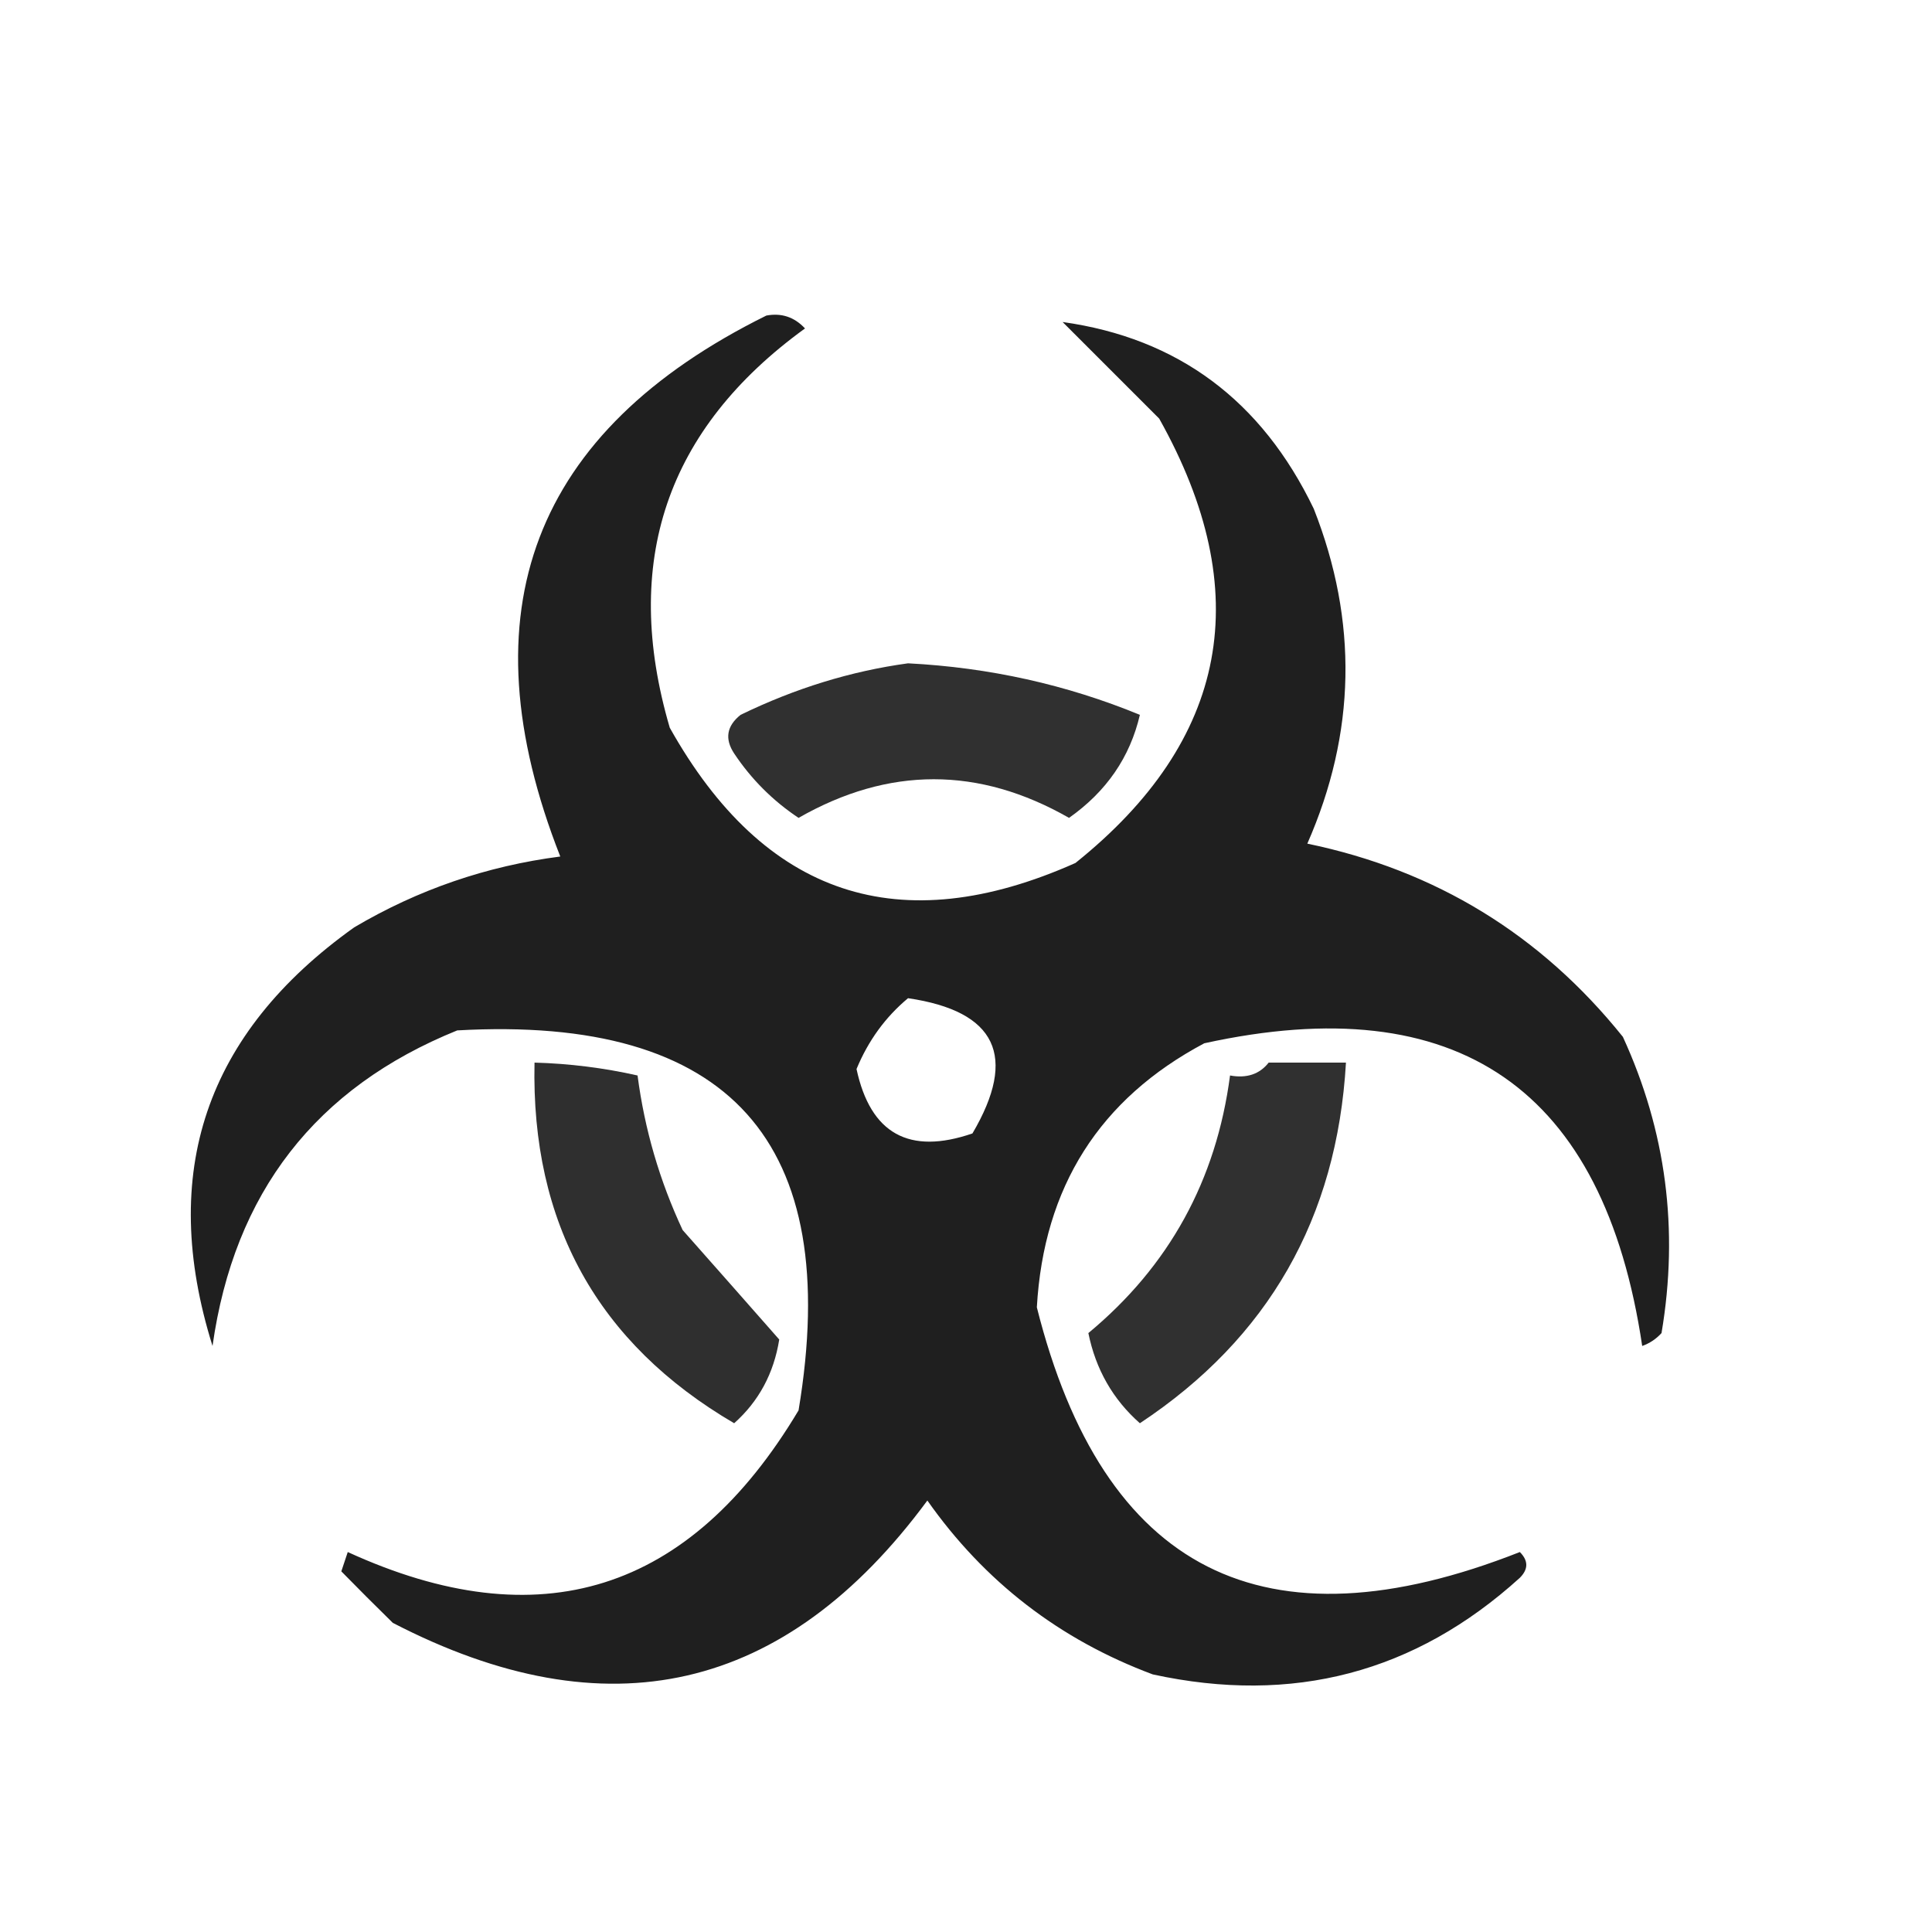
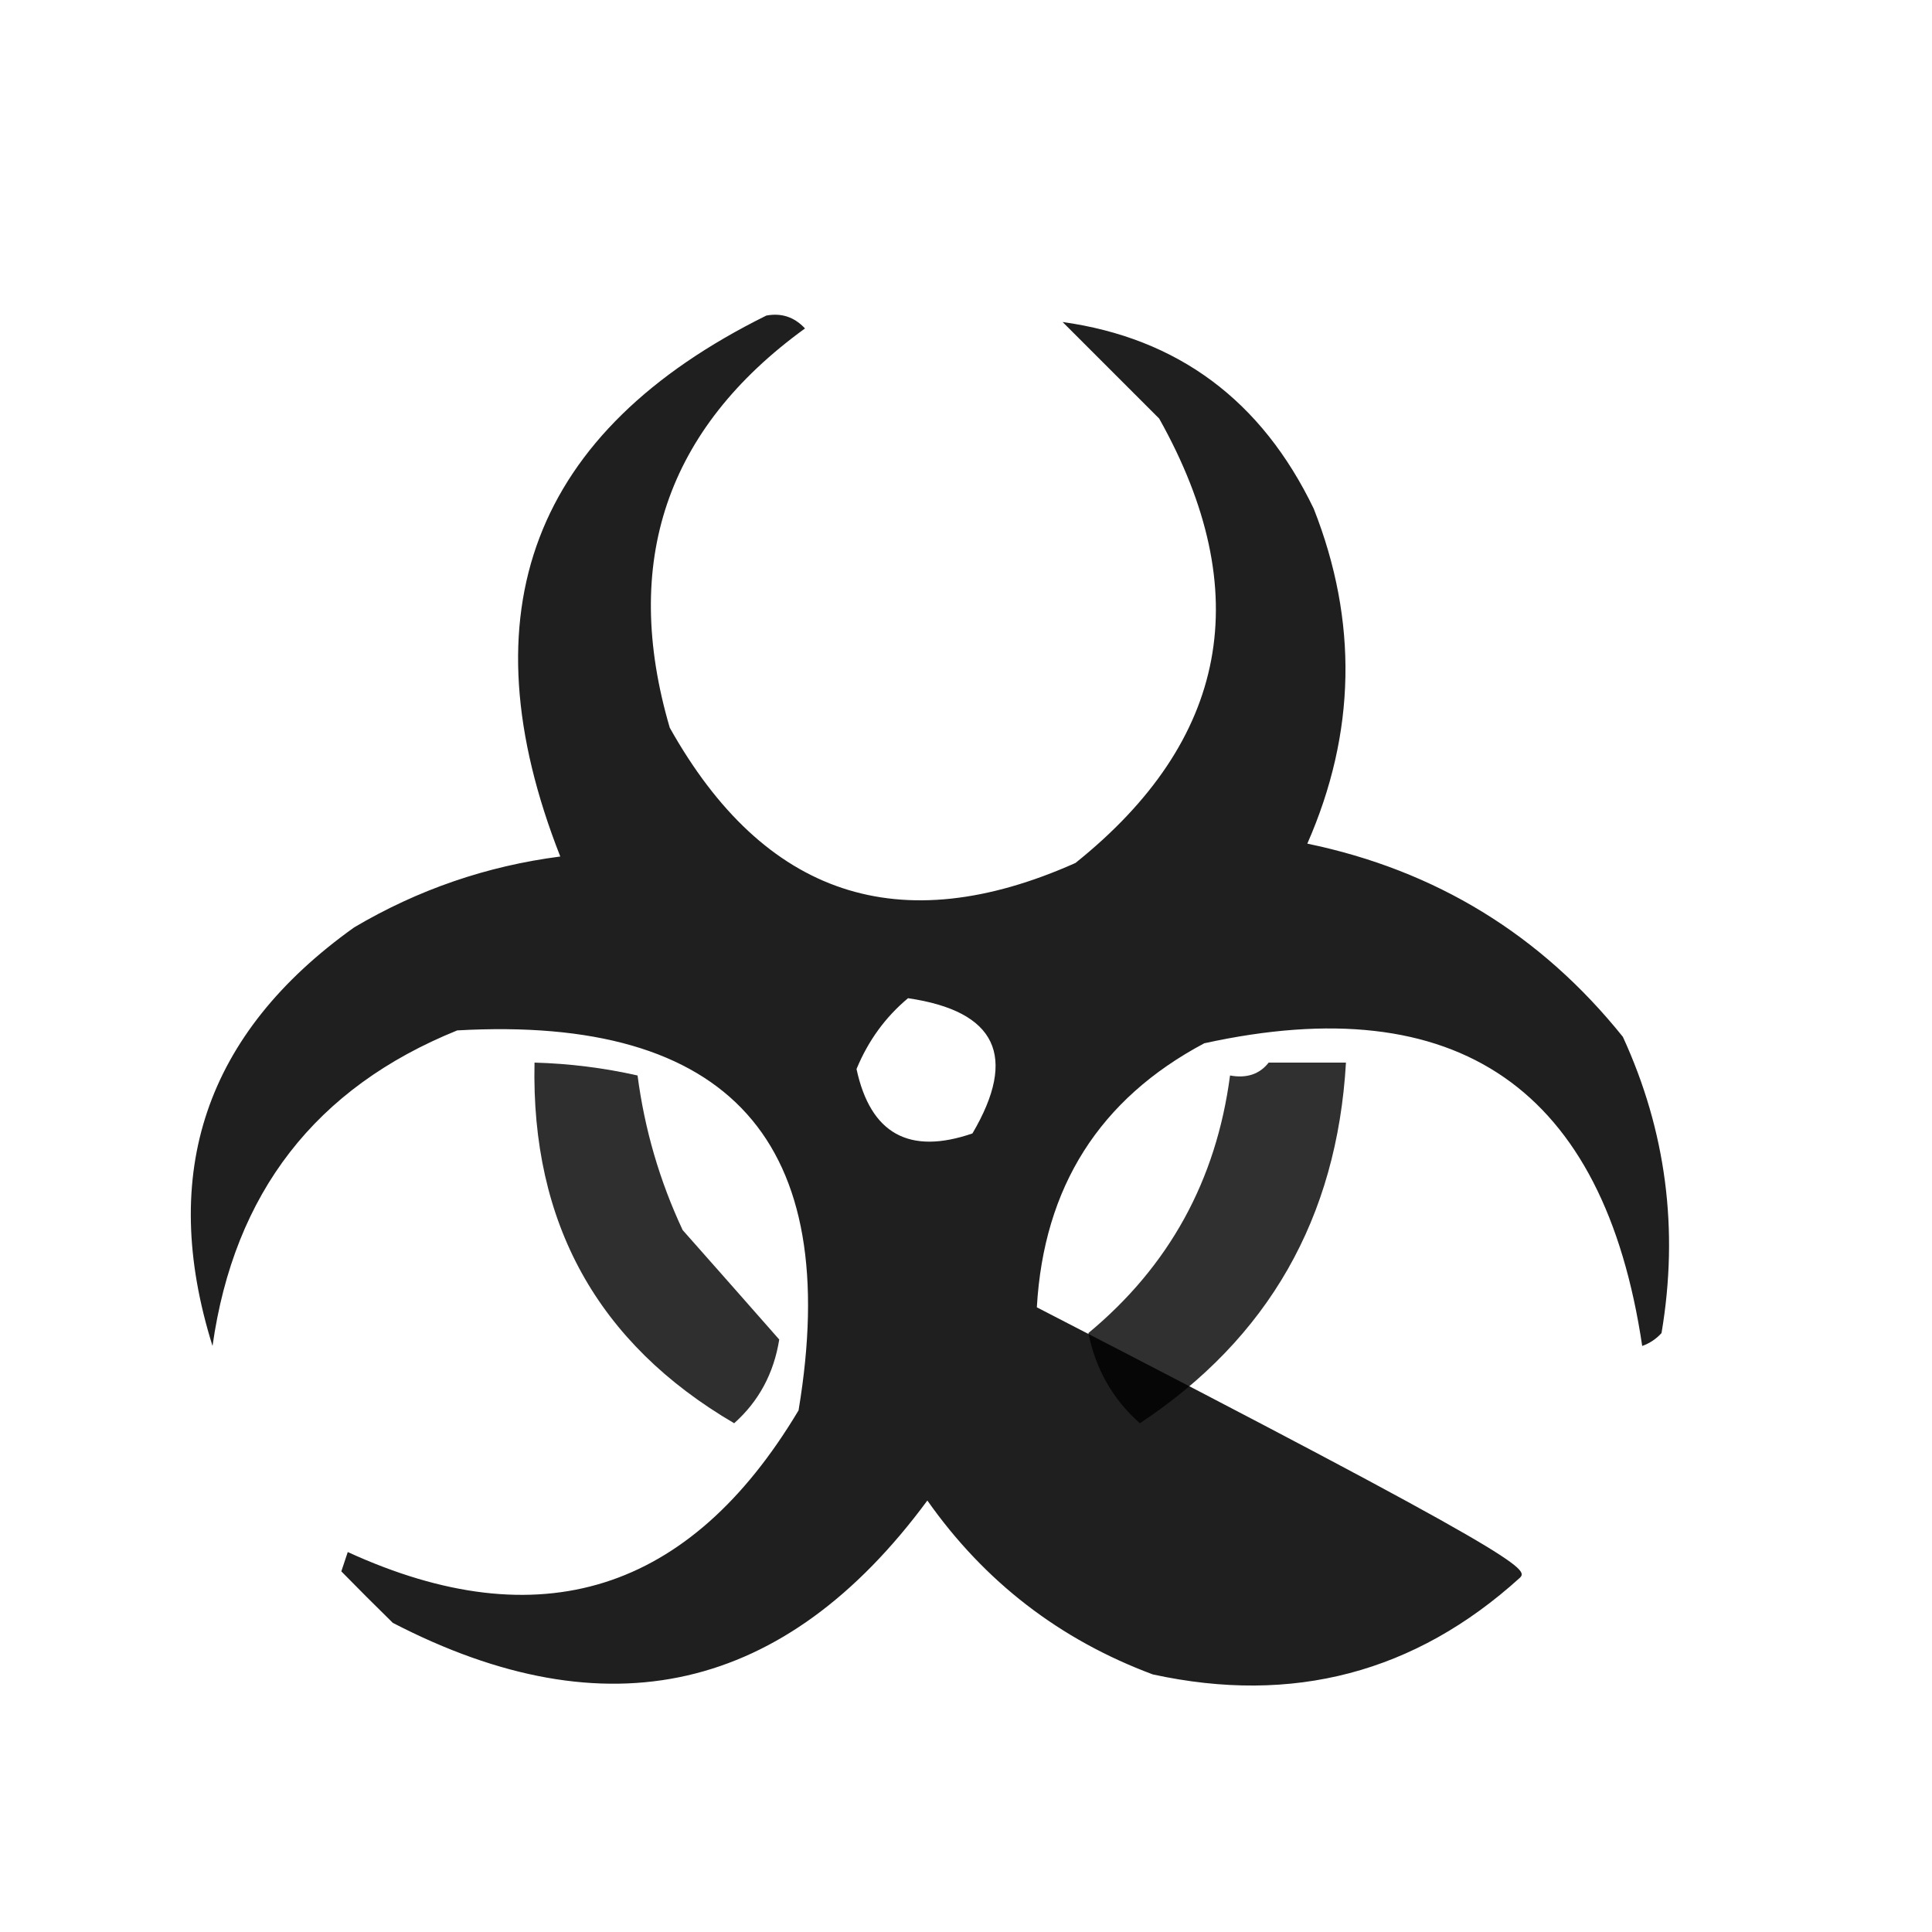
<svg xmlns="http://www.w3.org/2000/svg" width="150px" height="150px" style="shape-rendering:geometricPrecision; text-rendering:geometricPrecision; image-rendering:optimizeQuality; fill-rule:evenodd; clip-rule:evenodd">
  <g>
-     <path style="opacity:0.876" fill="#000000" d="M 59.5,24.5 C 60.675,24.281 61.675,24.614 62.5,25.5C 51.73,33.309 48.23,43.642 52,56.5C 59.338,69.59 69.838,73.09 83.5,67C 95.385,57.474 97.552,45.974 90,32.5C 87.5,30 85,27.5 82.5,25C 91.453,26.256 97.953,31.089 102,39.5C 105.443,48.24 105.276,56.906 101.5,65.5C 111.465,67.566 119.632,72.566 126,80.5C 129.356,87.805 130.356,95.472 129,103.5C 128.586,103.957 128.086,104.291 127.5,104.5C 124.525,84.516 113.192,76.682 93.5,81C 85.368,85.322 81.035,92.155 80.5,101.5C 85.652,121.994 98.152,128.327 118,120.5C 118.667,121.167 118.667,121.833 118,122.5C 109.874,129.87 100.374,132.37 89.5,130C 82.271,127.303 76.437,122.803 72,116.5C 60.969,131.447 47.136,134.614 30.5,126C 29.132,124.66 27.799,123.326 26.5,122C 26.667,121.5 26.833,121 27,120.5C 41.884,127.317 53.551,123.651 62,109.5C 65.478,88.644 56.645,78.811 35.5,80C 24.511,84.444 18.178,92.61 16.5,104.5C 12.293,91.066 15.959,80.233 27.5,72C 32.459,69.069 37.793,67.236 43.5,66.5C 36.019,47.482 41.352,33.482 59.5,24.5 Z M 70.5,77.5 C 77.361,78.508 79.028,82.008 75.5,88C 70.584,89.69 67.584,88.023 66.5,83C 67.412,80.795 68.745,78.962 70.5,77.5 Z" />
+     <path style="opacity:0.876" fill="#000000" d="M 59.5,24.5 C 60.675,24.281 61.675,24.614 62.5,25.5C 51.73,33.309 48.23,43.642 52,56.5C 59.338,69.59 69.838,73.09 83.5,67C 95.385,57.474 97.552,45.974 90,32.5C 87.5,30 85,27.5 82.5,25C 91.453,26.256 97.953,31.089 102,39.5C 105.443,48.24 105.276,56.906 101.5,65.5C 111.465,67.566 119.632,72.566 126,80.5C 129.356,87.805 130.356,95.472 129,103.5C 128.586,103.957 128.086,104.291 127.5,104.5C 124.525,84.516 113.192,76.682 93.5,81C 85.368,85.322 81.035,92.155 80.5,101.5C 118.667,121.167 118.667,121.833 118,122.5C 109.874,129.87 100.374,132.37 89.5,130C 82.271,127.303 76.437,122.803 72,116.5C 60.969,131.447 47.136,134.614 30.5,126C 29.132,124.66 27.799,123.326 26.5,122C 26.667,121.5 26.833,121 27,120.5C 41.884,127.317 53.551,123.651 62,109.5C 65.478,88.644 56.645,78.811 35.5,80C 24.511,84.444 18.178,92.61 16.5,104.5C 12.293,91.066 15.959,80.233 27.5,72C 32.459,69.069 37.793,67.236 43.5,66.5C 36.019,47.482 41.352,33.482 59.5,24.5 Z M 70.5,77.5 C 77.361,78.508 79.028,82.008 75.5,88C 70.584,89.69 67.584,88.023 66.5,83C 67.412,80.795 68.745,78.962 70.5,77.5 Z" />
  </g>
  <g>
-     <path style="opacity:0.811" fill="#000000" d="M 70.5,51.5 C 76.801,51.823 82.801,53.156 88.5,55.5C 87.736,58.787 85.903,61.454 83,63.5C 76,59.5 69,59.5 62,63.5C 60,62.167 58.333,60.5 57,58.5C 56.251,57.365 56.417,56.365 57.5,55.5C 61.742,53.438 66.076,52.104 70.5,51.5 Z" />
-   </g>
+     </g>
  <g>
    <path style="opacity:0.815" fill="#000000" d="M 41.5,82.5 C 44.206,82.575 46.873,82.908 49.5,83.5C 50.044,87.673 51.21,91.673 53,95.5C 55.542,98.37 58.042,101.204 60.5,104C 60.077,106.633 58.91,108.799 57,110.5C 46.392,104.291 41.225,94.958 41.5,82.5 Z" />
  </g>
  <g>
    <path style="opacity:0.811" fill="#000000" d="M 98.5,82.5 C 100.5,82.5 102.5,82.5 104.5,82.5C 103.803,94.569 98.47,103.902 88.5,110.5C 86.408,108.654 85.074,106.321 84.5,103.5C 90.765,98.307 94.431,91.64 95.5,83.5C 96.791,83.737 97.791,83.404 98.5,82.5 Z" />
  </g>
</svg>